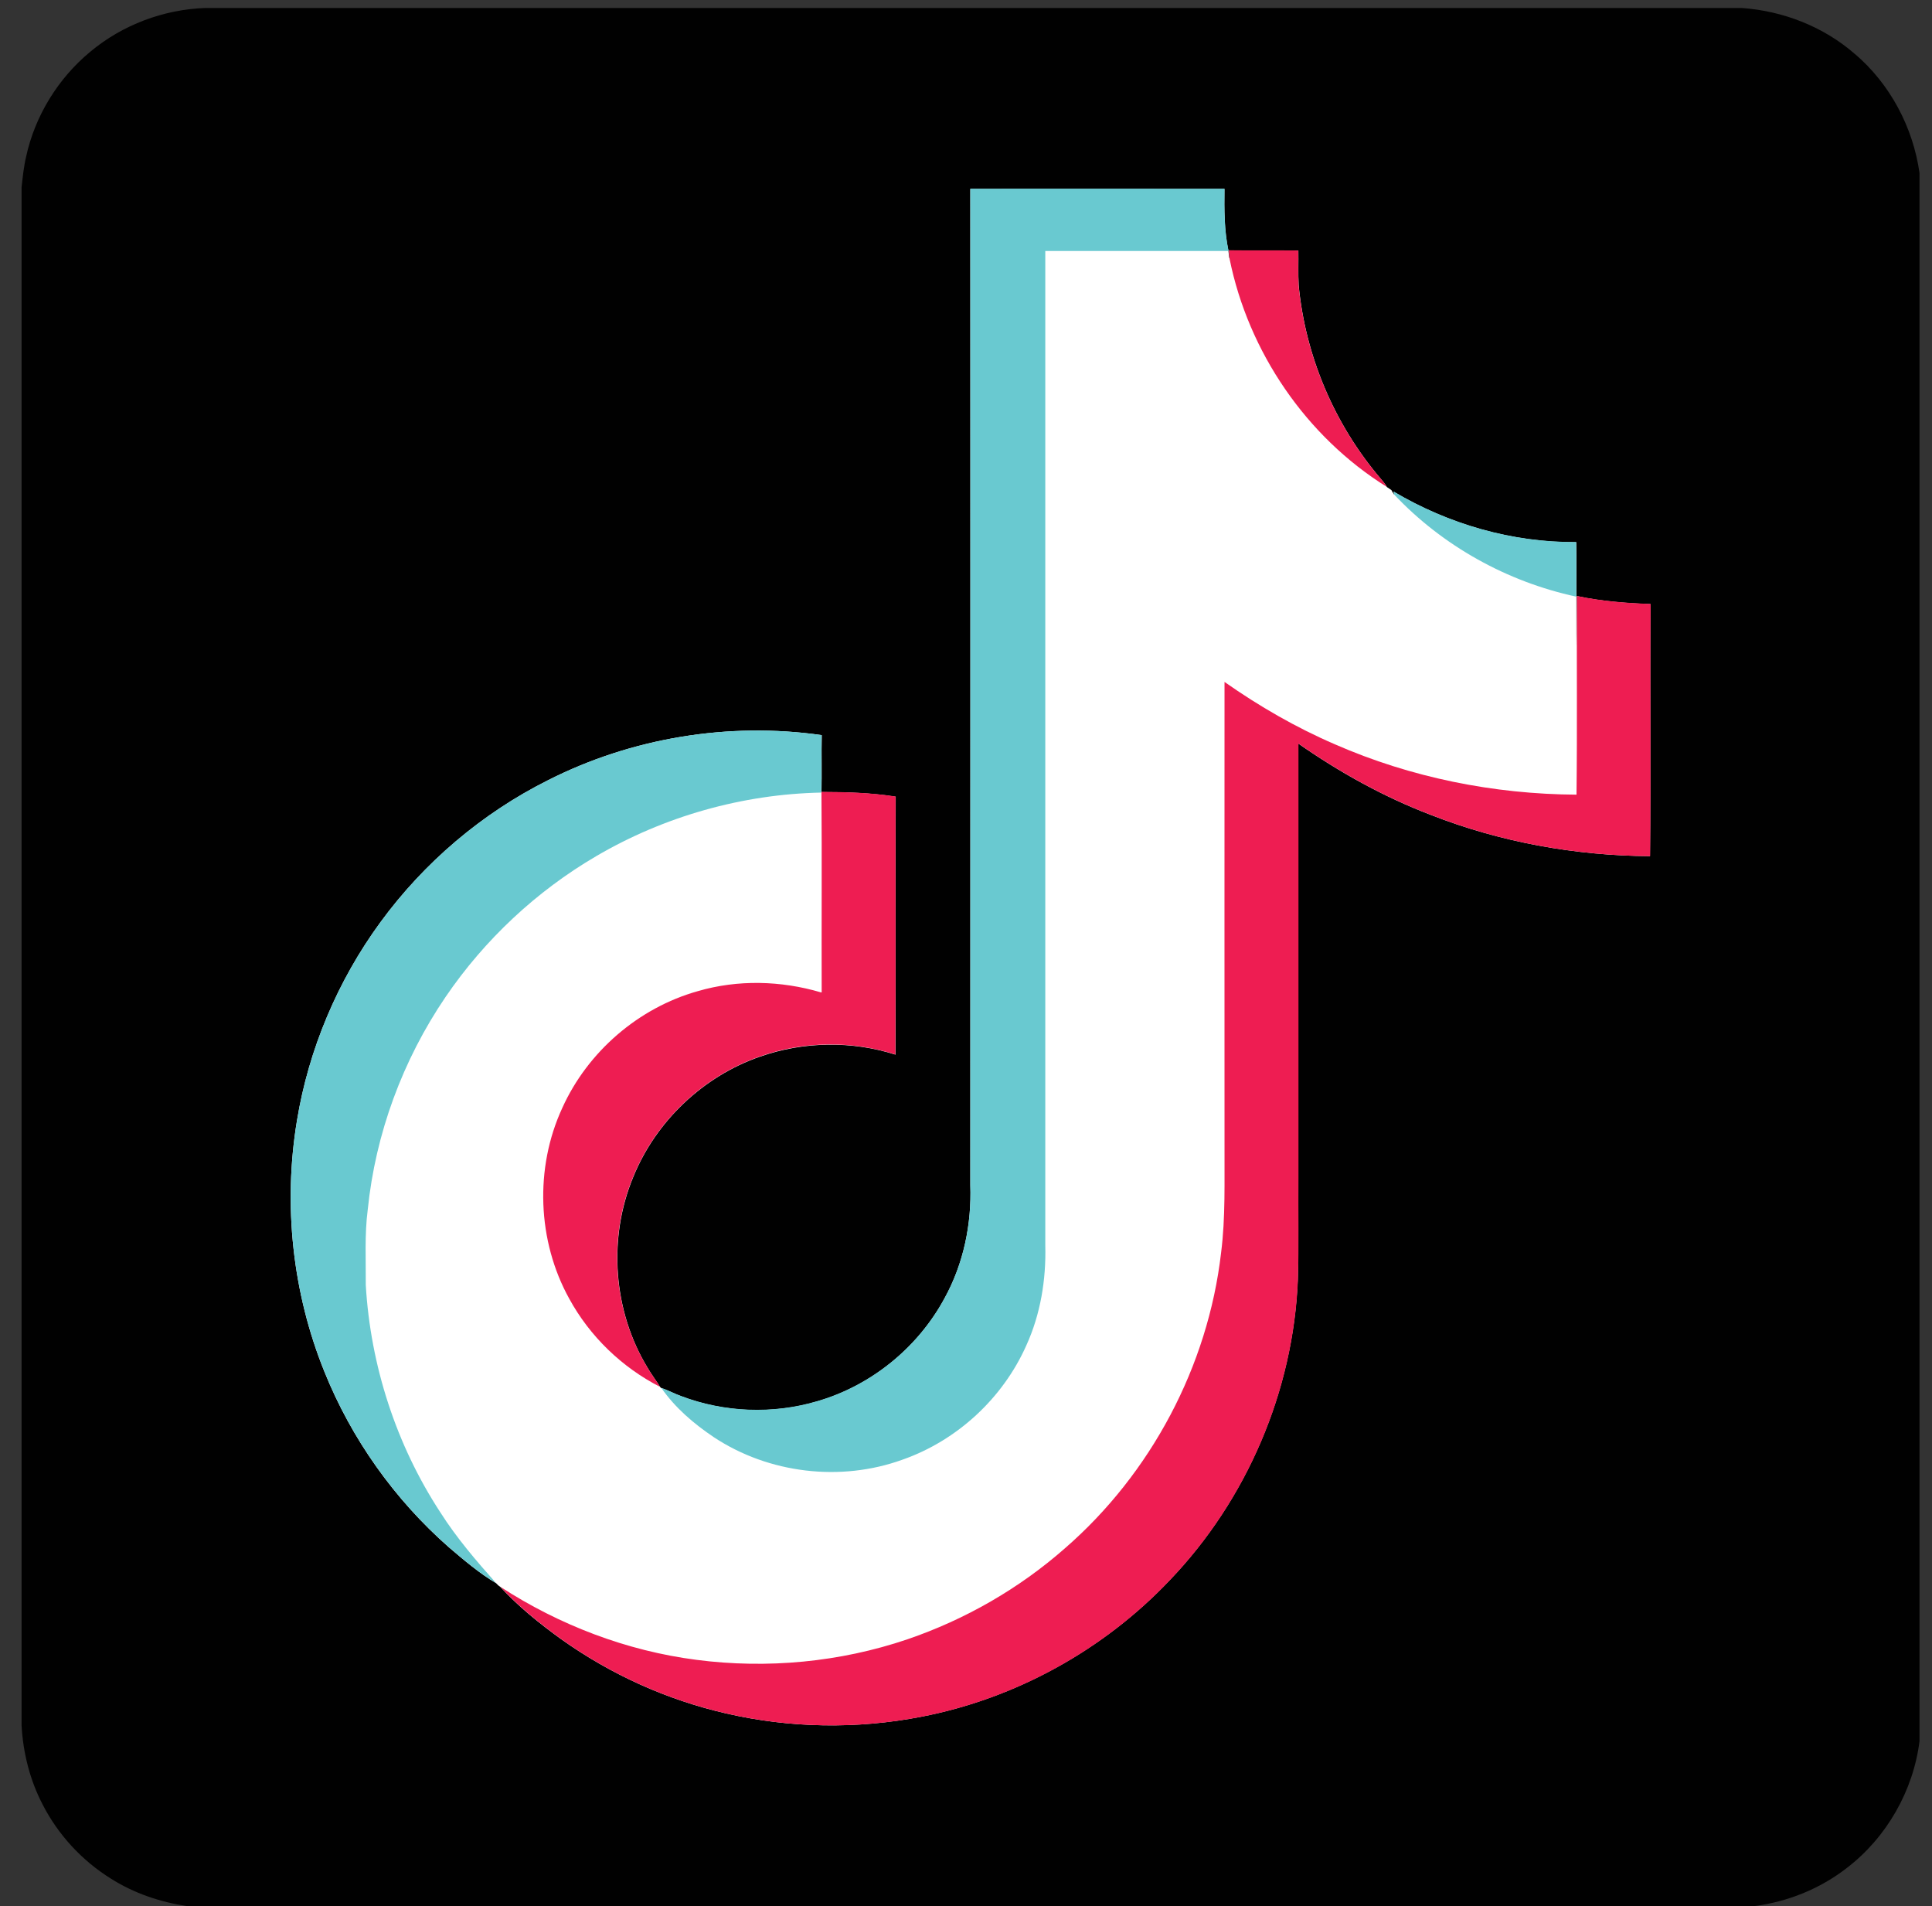
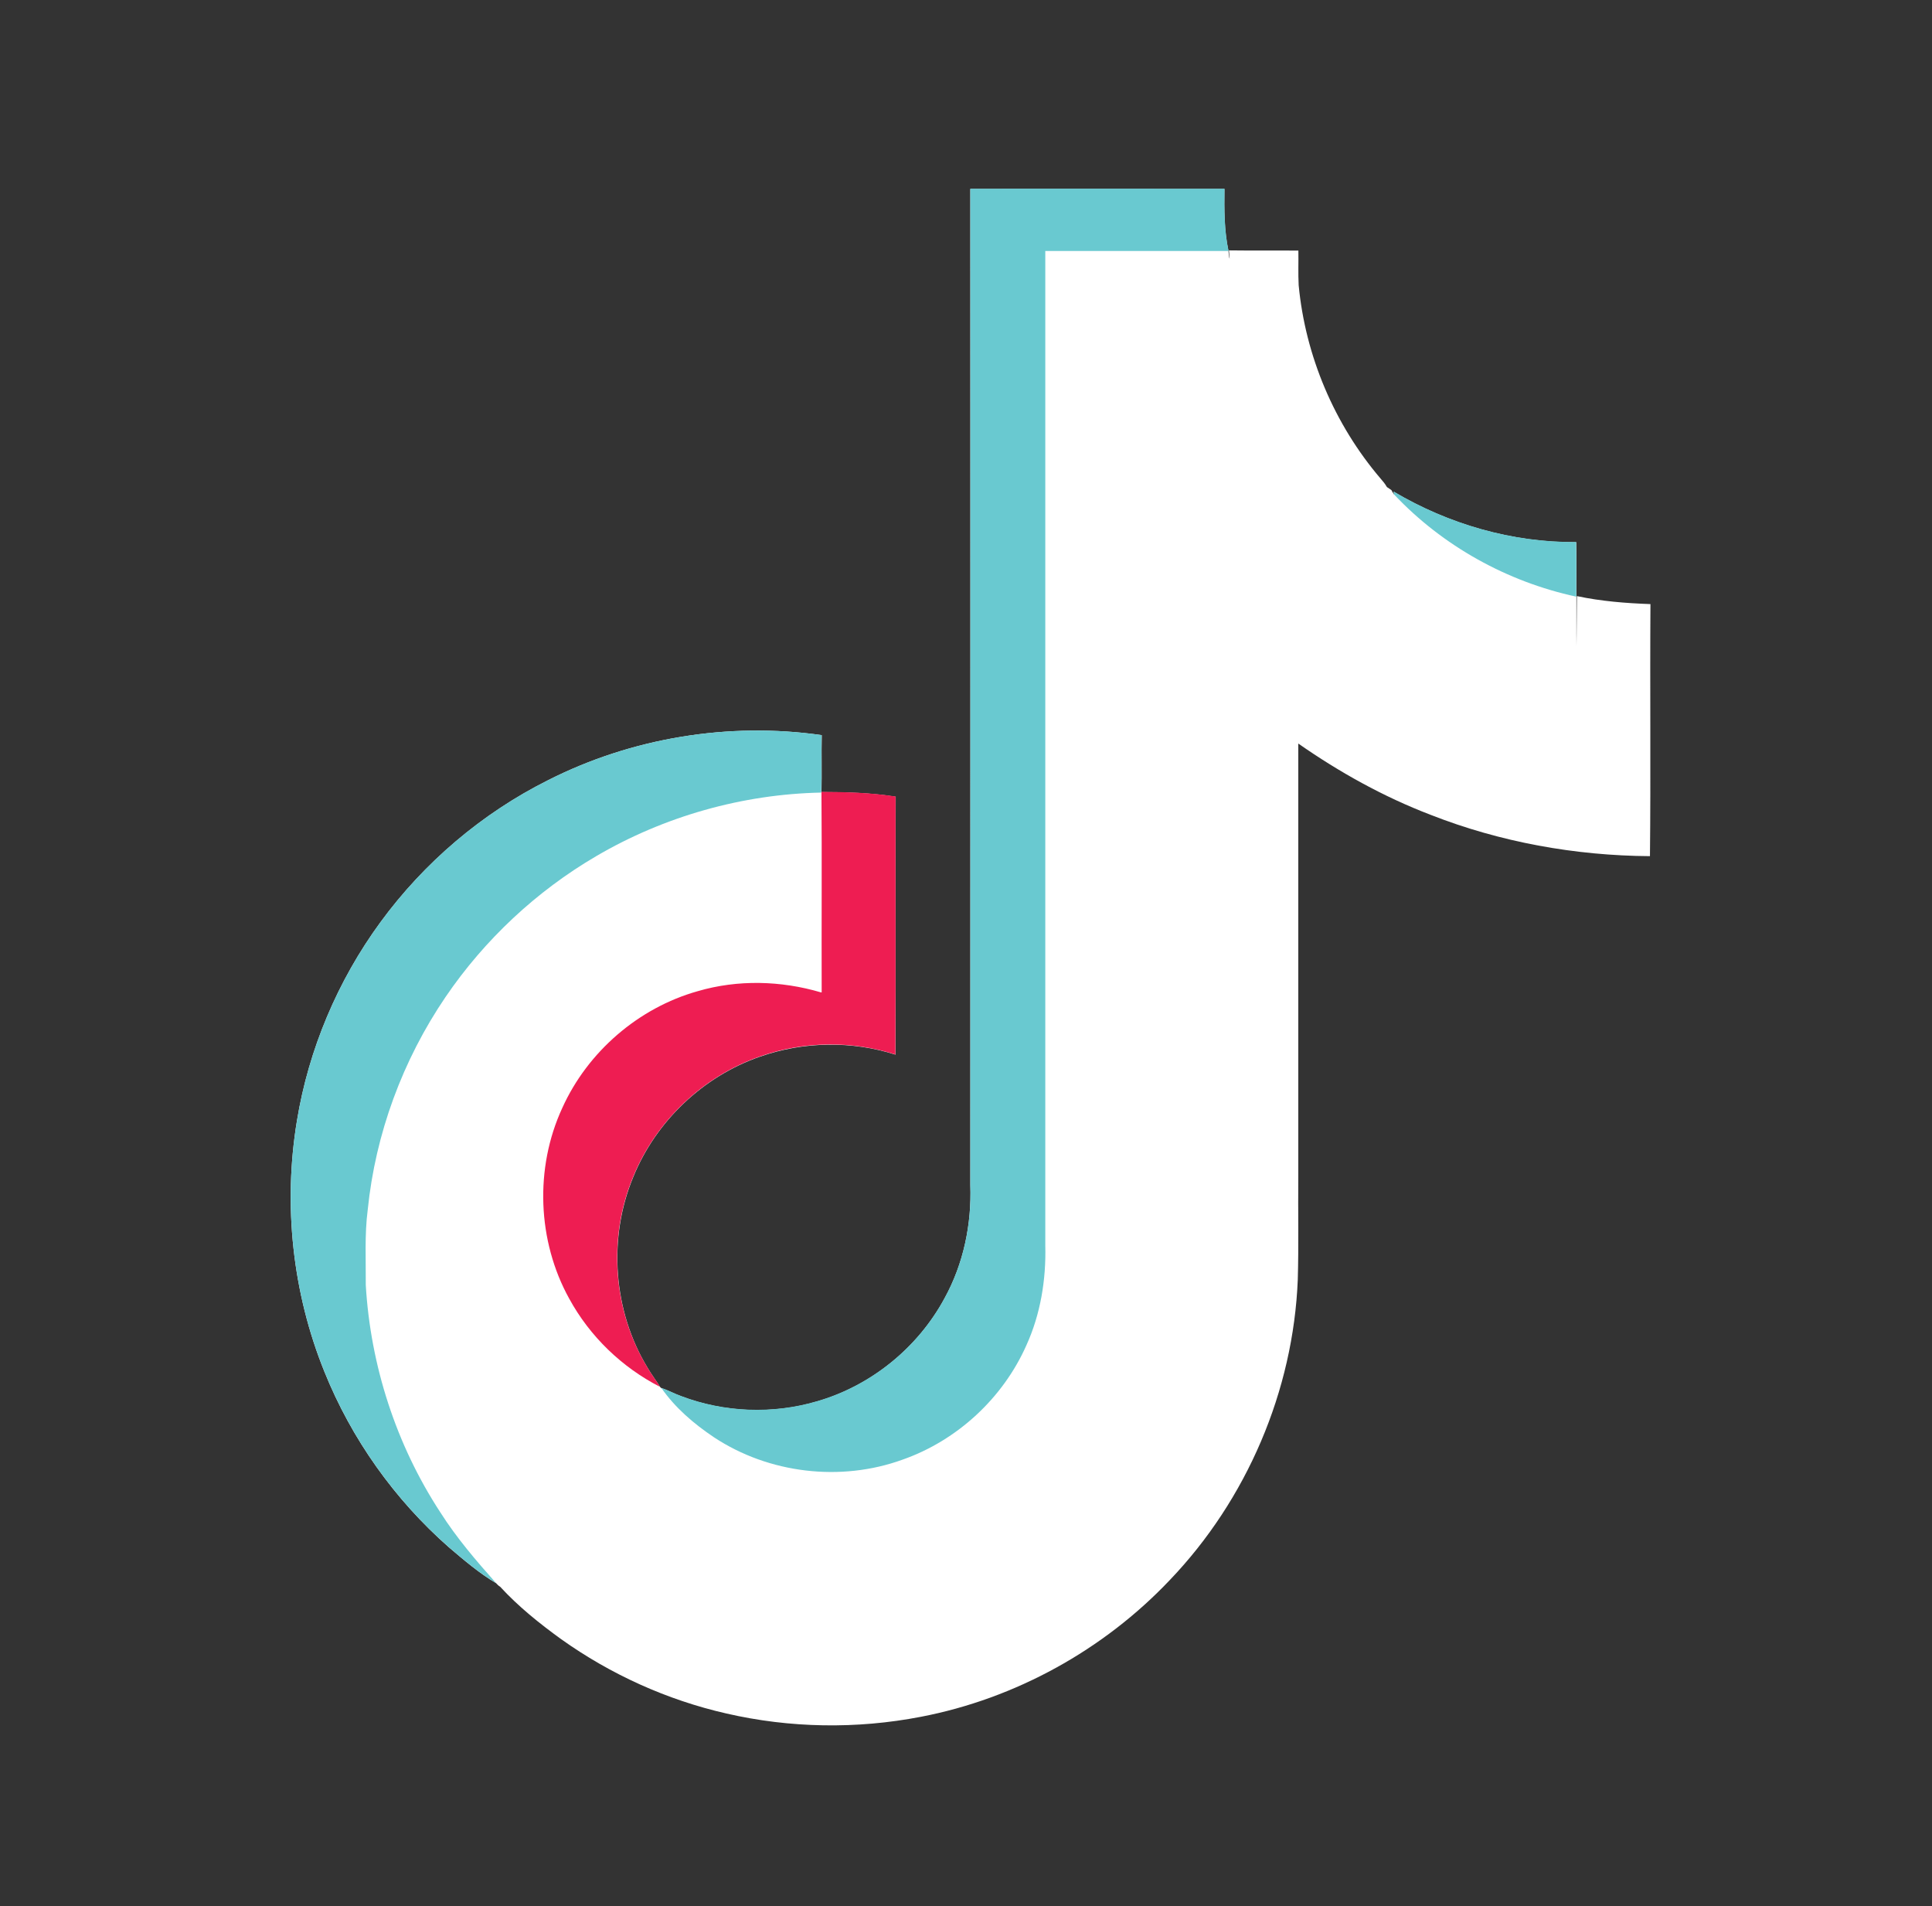
<svg xmlns="http://www.w3.org/2000/svg" width="74" height="73" viewBox="0 0 74 73" fill="none">
  <rect x="0" y="0" width="74" height="73" fill="#333333" stroke="none" />
  <g clip-path="url(#clip0_44_440)">
-     <path d="M71.041 2.064C69.844 1.018 68.291 0.418 66.709 0.305H7.869C6.268 0.361 4.693 0.95 3.462 1.978C2.227 2.997 1.34 4.436 1 6C0.909 6.385 0.871 6.781 0.826 7.174V66.074C0.883 67.124 1.143 68.166 1.631 69.103C2.223 70.263 3.141 71.256 4.244 71.943C5.124 72.502 6.128 72.842 7.155 72.997H67.2C68.48 72.83 69.715 72.332 70.735 71.539C72.26 70.372 73.284 68.582 73.522 66.679V6.63C73.276 4.874 72.393 3.213 71.041 2.061V2.064Z" fill="#010101" />
    <path d="M63.197 32.788C60.331 32.769 57.461 32.252 54.787 31.202C52.993 30.515 51.302 29.574 49.727 28.475C49.727 34.015 49.727 39.555 49.727 45.095C49.715 46.398 49.746 47.701 49.708 49.004C49.538 53.264 47.755 57.429 44.81 60.507C42.276 63.184 38.892 65.053 35.271 65.748C32.812 66.224 30.256 66.183 27.816 65.62C25.547 65.103 23.386 64.124 21.491 62.773C20.66 62.172 19.852 61.523 19.157 60.767C19.096 60.729 19.047 60.684 19.002 60.631C18.352 60.246 17.771 59.748 17.197 59.26C15.112 57.429 13.462 55.106 12.427 52.535C11.2 49.506 10.841 46.141 11.374 42.92C11.823 40.182 12.933 37.557 14.572 35.318C16.245 33.033 18.458 31.149 20.992 29.88C24.202 28.252 27.914 27.644 31.476 28.154C31.46 28.891 31.483 29.623 31.464 30.36V30.333C32.416 30.333 33.367 30.363 34.308 30.511C34.297 33.804 34.315 37.097 34.3 40.39C32.623 39.853 30.777 39.884 29.115 40.465C26.936 41.217 25.12 42.943 24.255 45.076C23.281 47.418 23.485 50.212 24.803 52.38C24.95 52.637 25.131 52.867 25.286 53.12C25.297 53.131 25.32 53.15 25.331 53.161C25.592 53.241 25.83 53.381 26.09 53.471C27.741 54.098 29.599 54.17 31.29 53.671C33.364 53.075 35.165 51.609 36.185 49.71C36.906 48.396 37.219 46.885 37.166 45.39C37.166 32.671 37.17 19.952 37.166 7.237C40.41 7.229 43.654 7.237 46.898 7.237C46.887 8.034 46.887 8.834 47.053 9.616C47.065 9.718 47.065 9.82 47.098 9.914C47.087 9.805 47.08 9.695 47.072 9.589C47.959 9.601 48.843 9.589 49.731 9.597C49.738 10.039 49.719 10.481 49.742 10.922C49.999 13.634 51.109 16.251 52.876 18.324C52.967 18.426 53.054 18.532 53.122 18.653C53.178 18.691 53.239 18.728 53.295 18.77C53.326 18.83 53.36 18.887 53.401 18.944C53.398 18.917 53.386 18.86 53.382 18.83C55.486 20.08 57.922 20.783 60.373 20.764C60.391 21.459 60.373 22.157 60.38 22.852C60.38 25.382 60.384 25.367 60.399 22.829C61.328 23.026 62.272 23.101 63.216 23.135C63.194 26.357 63.231 29.578 63.197 32.795V32.788Z" fill="white" />
    <path d="M31.476 28.152C27.914 27.642 24.198 28.254 20.992 29.878C18.458 31.143 16.245 33.031 14.572 35.316C12.933 37.555 11.823 40.179 11.374 42.917C10.841 46.139 11.2 49.503 12.427 52.532C13.462 55.104 15.112 57.426 17.197 59.258C17.771 59.749 18.352 60.243 19.002 60.629C18.235 59.768 17.484 58.892 16.865 57.917C15.173 55.33 14.191 52.294 14.01 49.213C14.017 48.25 13.961 47.283 14.085 46.328C14.38 43.42 15.422 40.599 17.065 38.182C18.556 35.992 20.539 34.133 22.828 32.793C25.433 31.263 28.436 30.414 31.457 30.353C31.479 29.621 31.457 28.884 31.468 28.148L31.476 28.152Z" fill="#69C9D0" />
    <path d="M60.369 20.758C57.918 20.777 55.482 20.07 53.379 18.824C53.382 18.851 53.394 18.907 53.398 18.938C55.255 20.909 57.729 22.28 60.376 22.85C60.369 22.155 60.388 21.456 60.369 20.762V20.758Z" fill="#69C9D0" />
    <path d="M46.898 7.229C43.654 7.229 40.41 7.221 37.166 7.229C37.174 19.948 37.166 32.667 37.166 45.382C37.219 46.874 36.906 48.388 36.185 49.702C35.165 51.602 33.364 53.067 31.291 53.663C29.595 54.162 27.741 54.09 26.09 53.463C25.834 53.373 25.592 53.237 25.331 53.154C25.86 53.916 26.578 54.528 27.344 55.042C29.448 56.432 32.201 56.76 34.572 55.899C36.66 55.166 38.413 53.547 39.312 51.522C39.855 50.329 40.071 49.004 40.037 47.701C40.037 35.004 40.037 22.308 40.037 9.612C42.378 9.612 44.715 9.612 47.057 9.612C46.891 8.83 46.891 8.03 46.902 7.233L46.898 7.229Z" fill="#69C9D0" />
    <path d="M25.282 53.113C25.127 52.86 24.946 52.63 24.799 52.373C23.477 50.205 23.273 47.411 24.251 45.069C25.12 42.936 26.936 41.21 29.111 40.458C30.769 39.873 32.62 39.846 34.296 40.383C34.311 37.09 34.296 33.797 34.304 30.504C33.364 30.356 32.412 30.33 31.464 30.326C31.483 32.887 31.464 35.447 31.472 38.004H31.441C29.916 37.554 28.262 37.509 26.728 37.958C24.455 38.596 22.506 40.281 21.536 42.433C20.475 44.729 20.577 47.524 21.804 49.737C22.59 51.179 23.821 52.365 25.282 53.113Z" fill="#EE1D52" />
-     <path d="M53.118 18.647C53.05 18.526 52.963 18.421 52.873 18.319C51.105 16.249 49.995 13.629 49.738 10.917C49.716 10.475 49.734 10.033 49.727 9.592C48.84 9.584 47.956 9.595 47.068 9.584C47.076 9.694 47.084 9.803 47.095 9.909C47.816 13.474 50.025 16.718 53.114 18.644L53.118 18.647Z" fill="#EE1D52" />
-     <path d="M63.216 23.129C62.272 23.095 61.324 23.02 60.399 22.823C60.388 25.361 60.414 27.899 60.384 30.433C57.212 30.414 54.043 29.779 51.135 28.507C49.644 27.865 48.231 27.049 46.902 26.116C46.898 32.034 46.902 37.952 46.902 43.865C46.894 45.236 46.944 46.614 46.77 47.982C46.267 52.321 44.085 56.433 40.788 59.296C39.032 60.84 36.966 62.026 34.753 62.781C32.17 63.657 29.383 63.918 26.679 63.567C24.002 63.223 21.426 62.237 19.164 60.769C19.859 61.524 20.667 62.169 21.498 62.774C23.394 64.126 25.554 65.104 27.824 65.621C30.263 66.184 32.82 66.225 35.278 65.75C38.9 65.055 42.283 63.189 44.817 60.508C47.763 57.43 49.545 53.265 49.715 49.005C49.753 47.702 49.723 46.399 49.734 45.096C49.734 39.556 49.734 34.017 49.734 28.477C51.309 29.575 53.001 30.516 54.795 31.203C57.465 32.253 60.335 32.77 63.205 32.789C63.239 29.572 63.201 26.347 63.224 23.129H63.216Z" fill="#EE1D52" />
  </g>
  <defs>
    <clipPath id="clip0_44_440">
      <rect width="72.696" height="72.696" fill="white" transform="translate(0.826 0.305)" />
    </clipPath>
  </defs>
</svg>